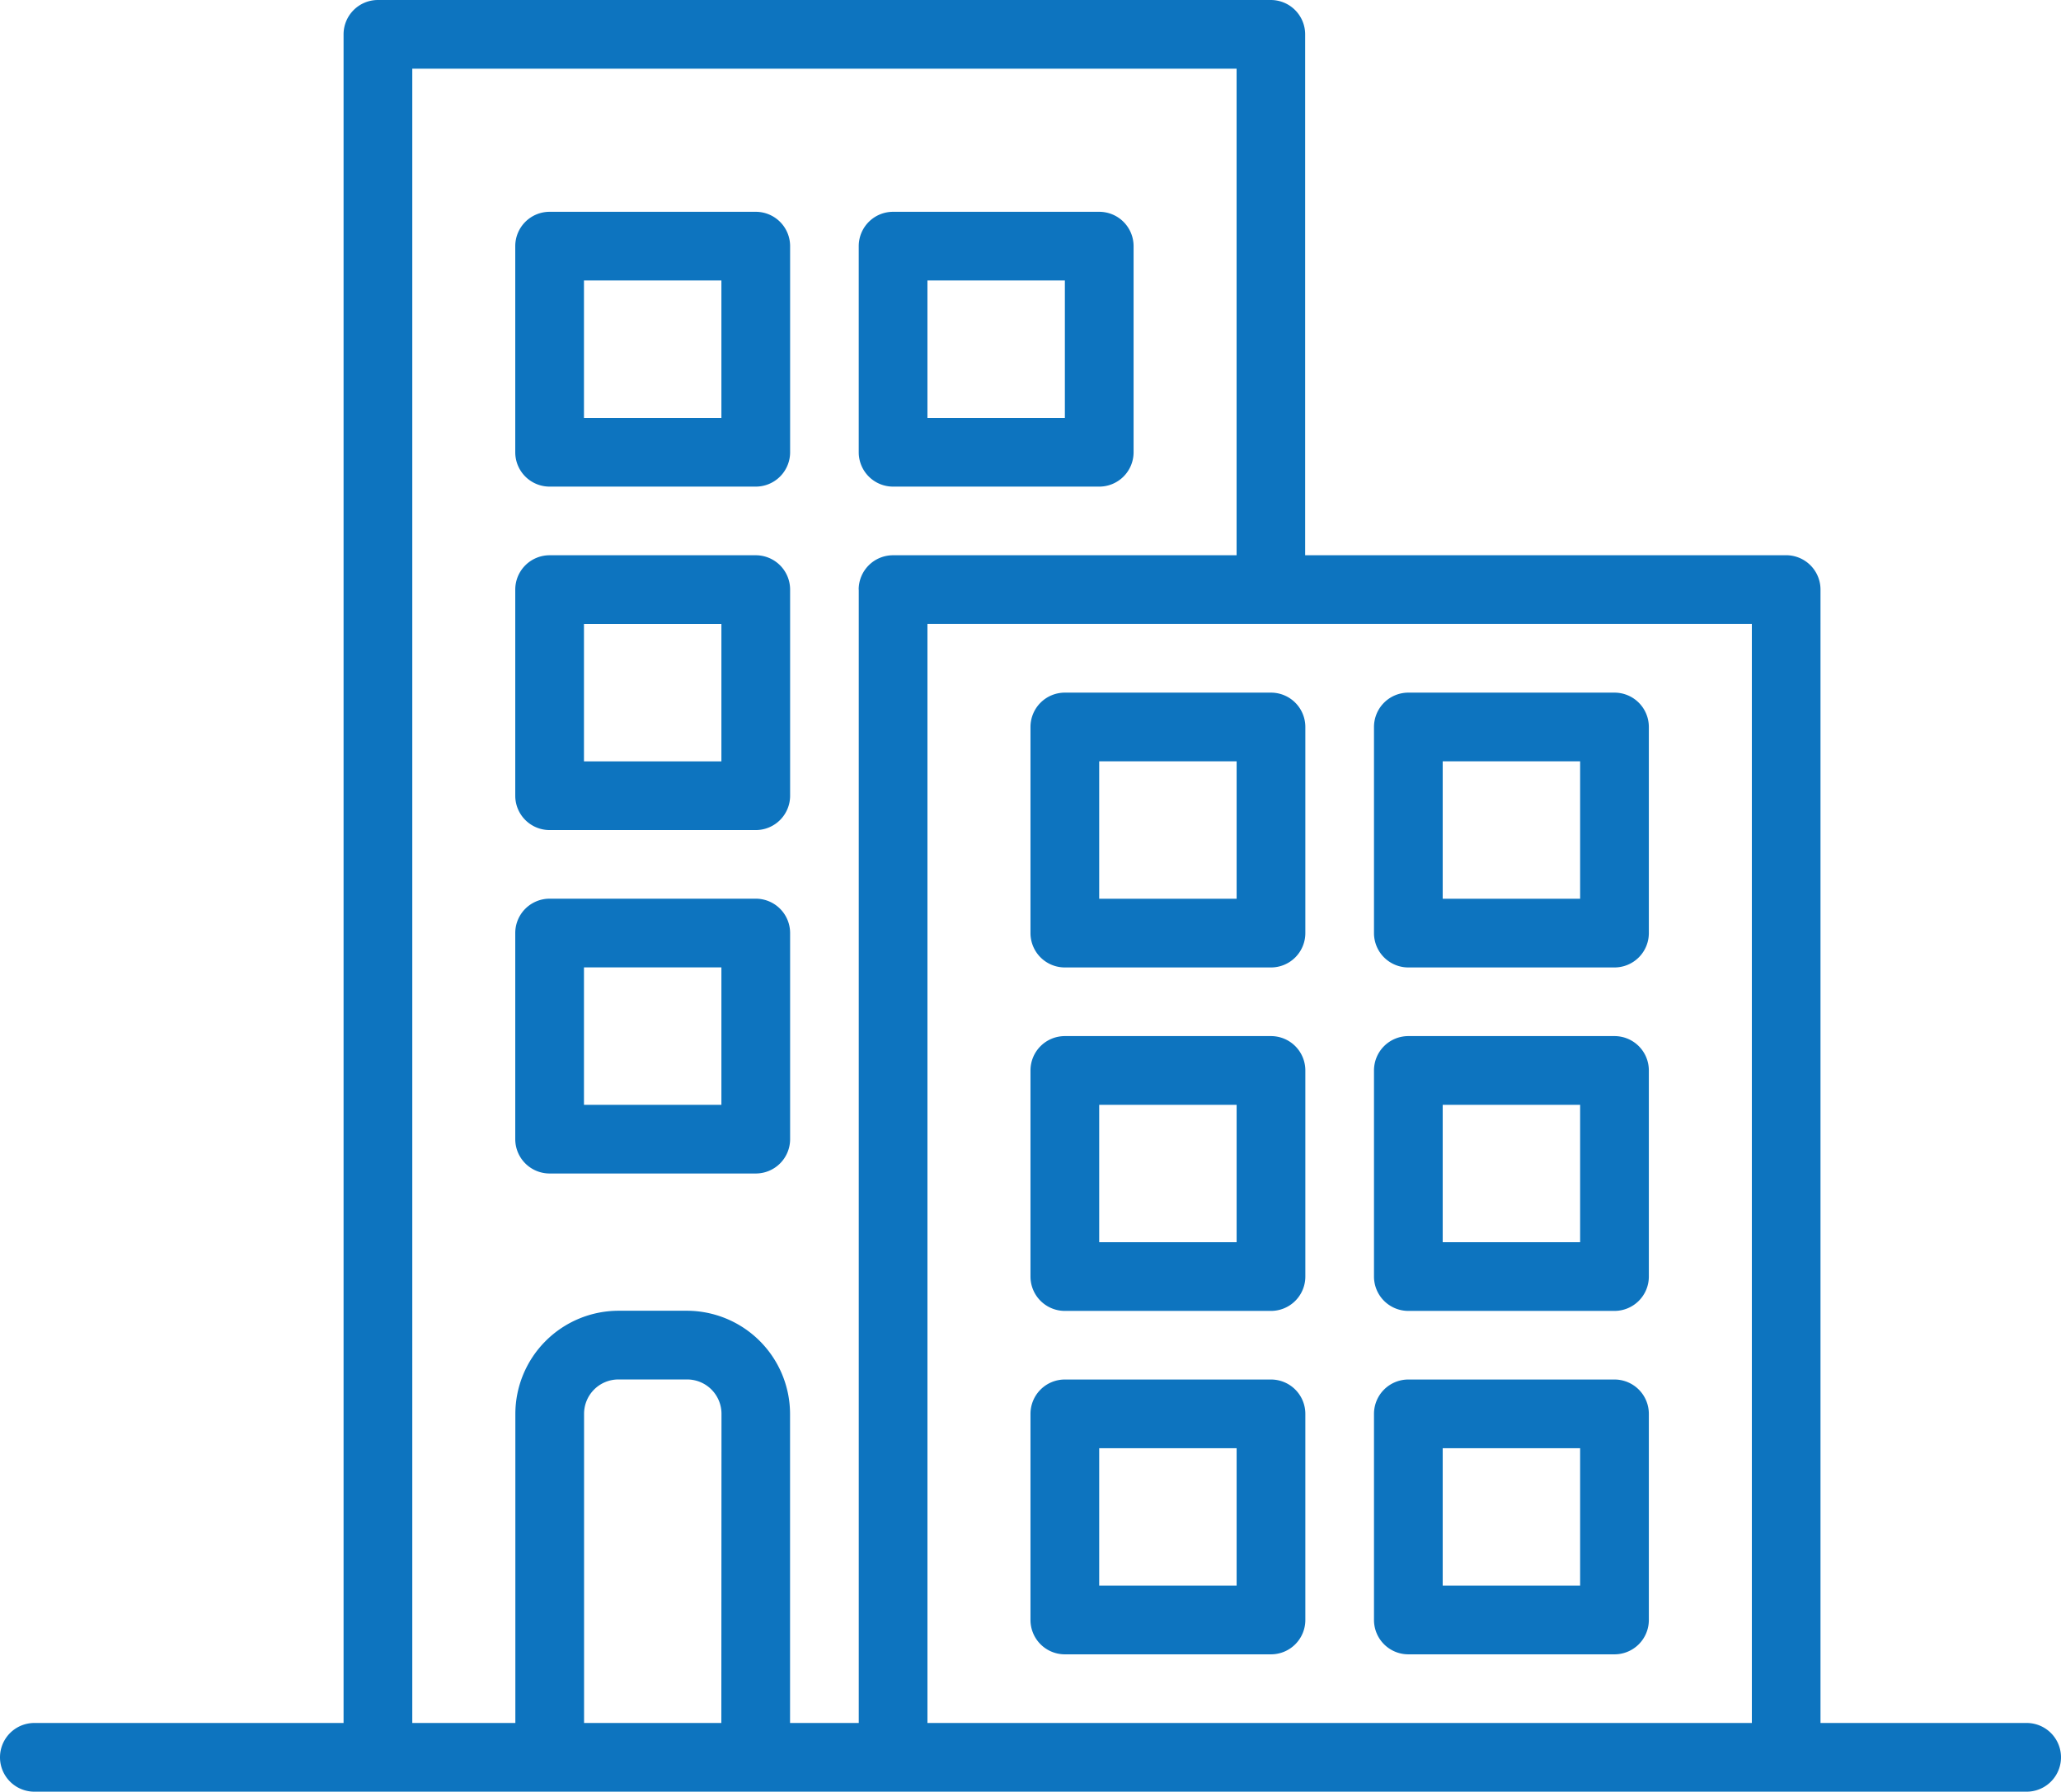
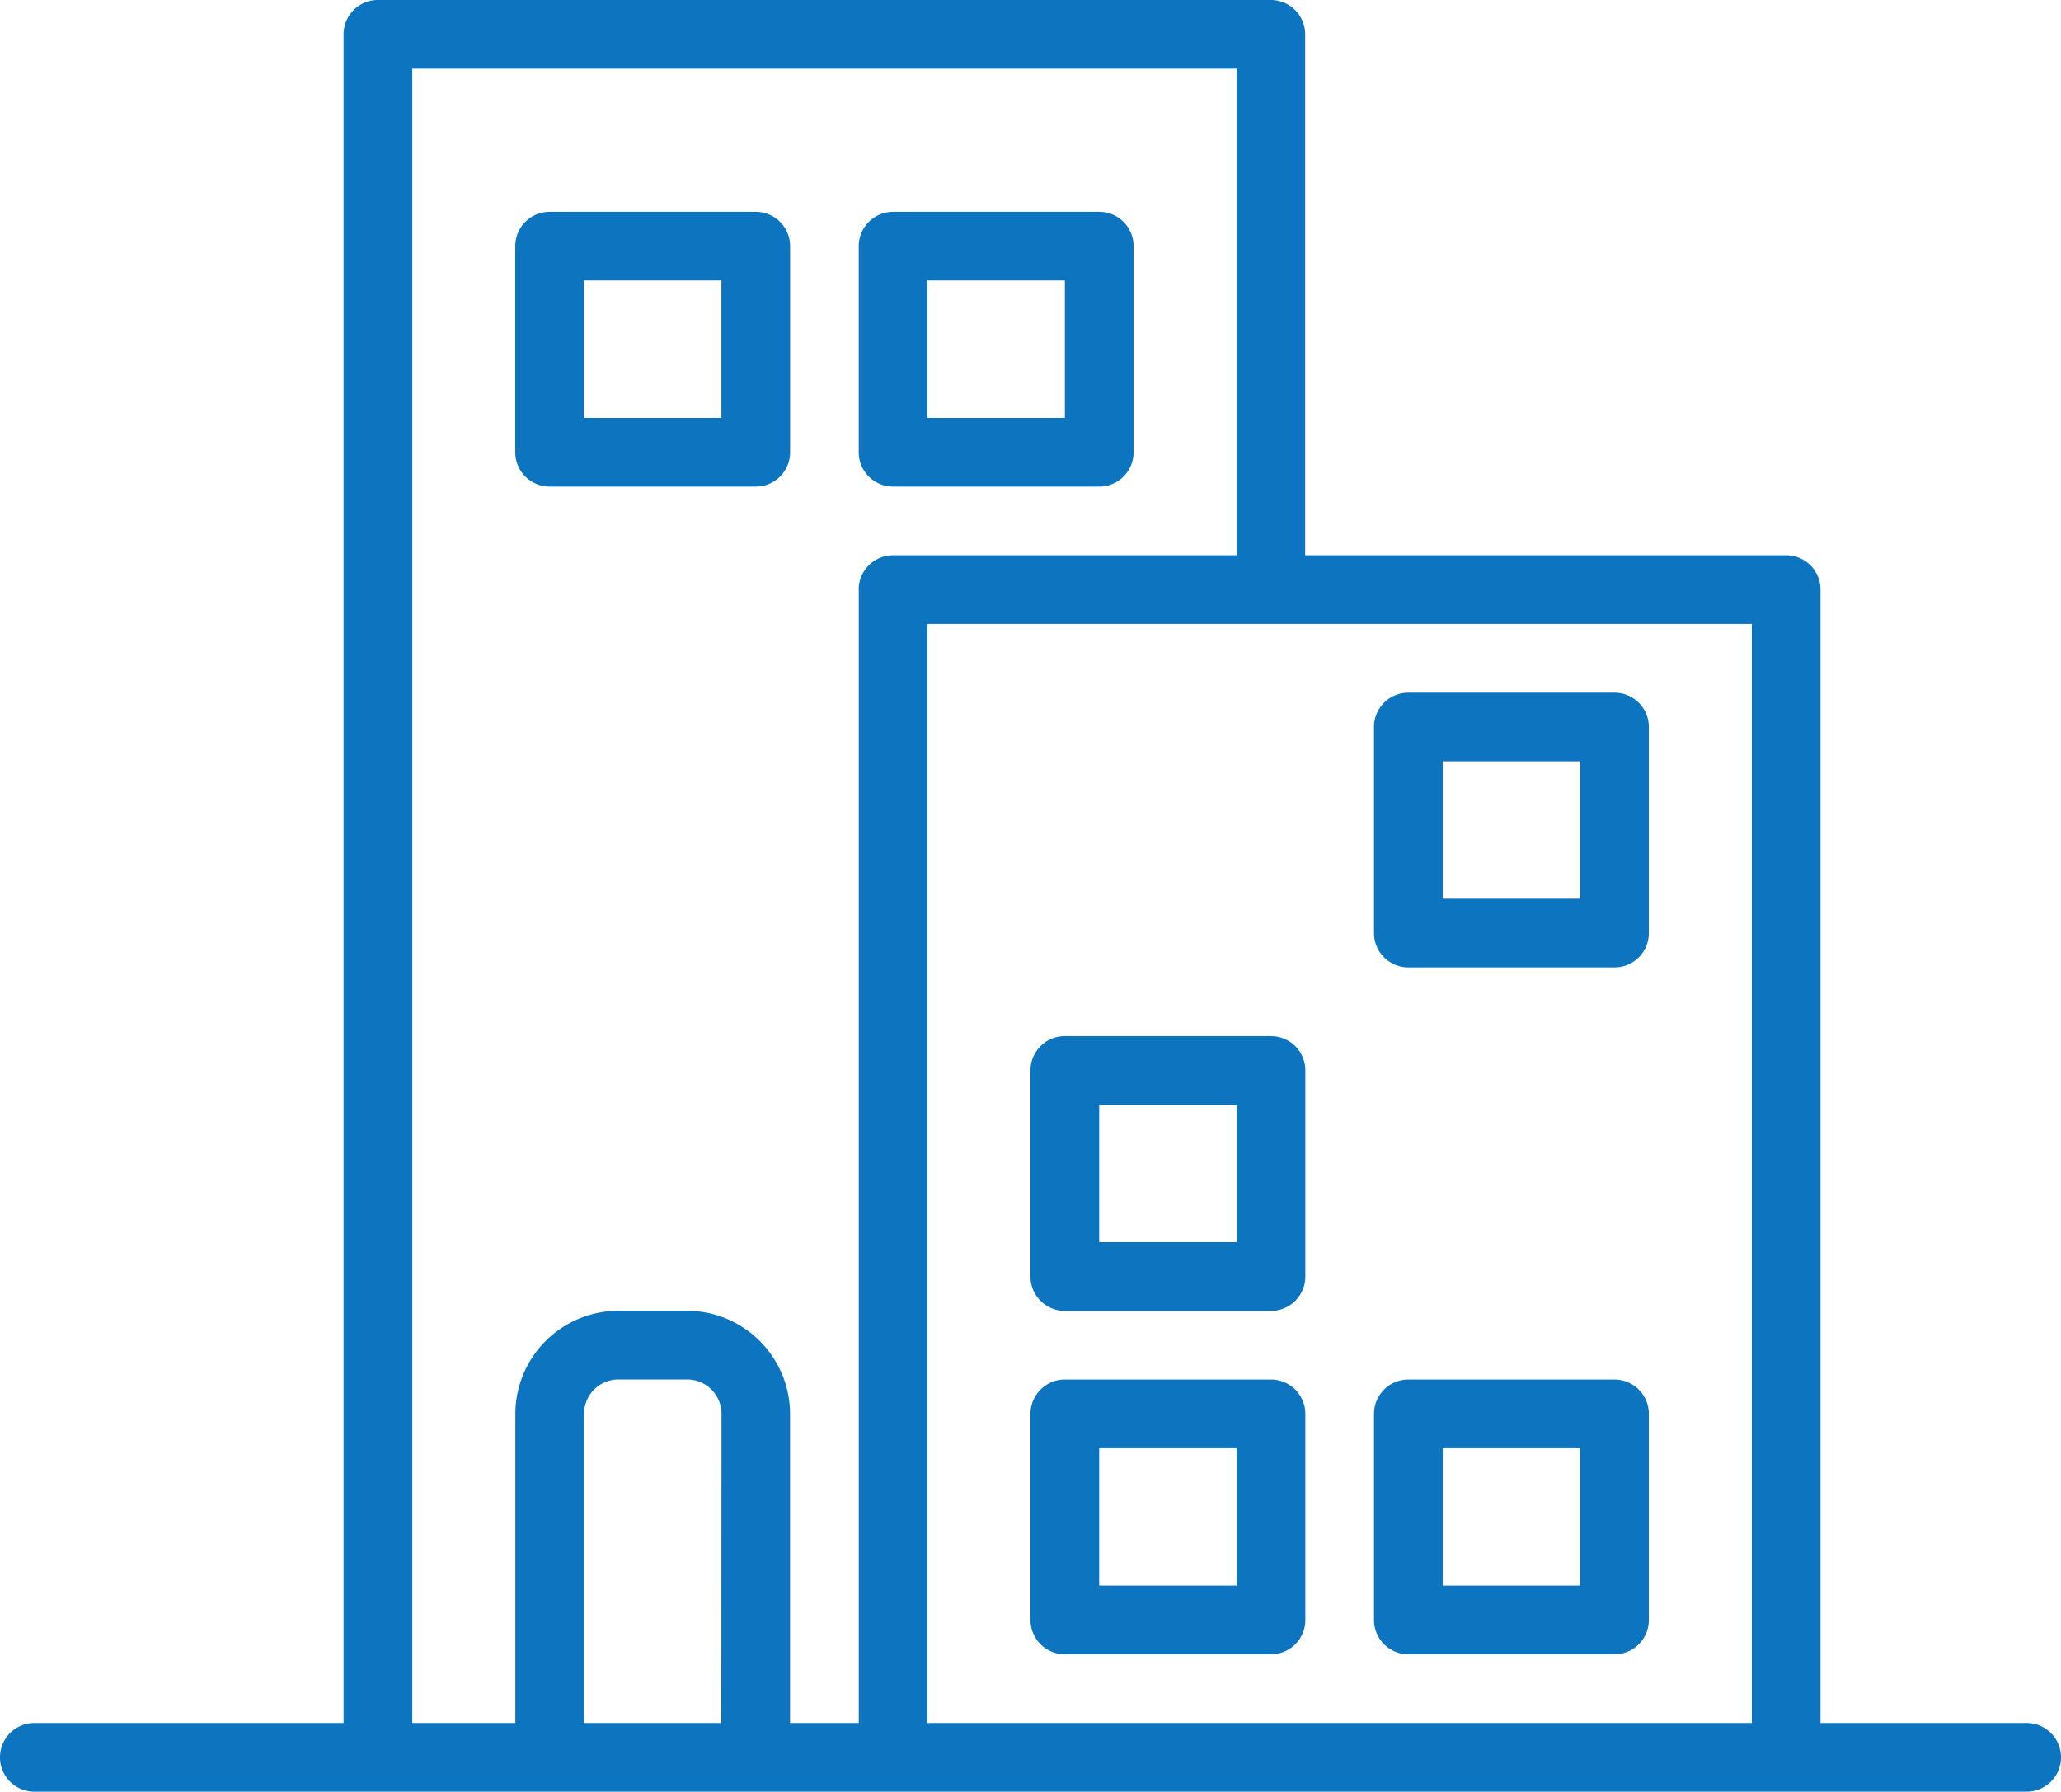
<svg xmlns="http://www.w3.org/2000/svg" id="prefix__Groupe_28" width="65.987" height="57.372" data-name="Groupe 28" viewBox="0 0 65.987 57.372">
  <defs>
    <style>
            .prefix__cls-1{fill:#0d74bf}
        </style>
  </defs>
  <path id="prefix__Tracé_111" d="M64.887 55.172h-6.6V18.879a1.1 1.1 0 0 0-1.1-1.1h-15.4V1.1a1.1 1.1 0 0 0-1.1-1.1H12.1A1.1 1.1 0 0 0 11 1.1v54.072H1.1a1.1 1.1 0 0 0 0 2.2h63.787a1.1 1.1 0 0 0 0-2.2zm-41.792 0H18.7v-9.9a1.1 1.1 0 0 1 1.1-1.1H22a1.1 1.1 0 0 1 1.1 1.1zm4.4-36.293v36.293h-2.2v-9.9a3.309 3.309 0 0 0-3.3-3.3H19.8a3.309 3.309 0 0 0-3.3 3.3v9.9h-3.3V2.2h26.392v15.58h-11a1.1 1.1 0 0 0-1.1 1.1zm28.594 36.293H29.694V19.979h26.395zm0 0" class="prefix__cls-1" data-name="Tracé 111" />
  <path id="prefix__Tracé_112" d="M157.7 37h-6.6a1.1 1.1 0 0 0-1.1 1.1v6.6a1.1 1.1 0 0 0 1.1 1.1h6.6a1.1 1.1 0 0 0 1.1-1.1v-6.6a1.1 1.1 0 0 0-1.1-1.1zm-1.1 6.6h-4.4v-4.4h4.4zm0 0" class="prefix__cls-1" data-name="Tracé 112" transform="translate(-122.506 -30.218)" />
  <path id="prefix__Tracé_113" d="M97.7 37h-6.6a1.1 1.1 0 0 0-1.1 1.1v6.6a1.1 1.1 0 0 0 1.1 1.1h6.6a1.1 1.1 0 0 0 1.1-1.1v-6.6a1.1 1.1 0 0 0-1.1-1.1zm-1.1 6.6h-4.4v-4.4h4.4zm0 0" class="prefix__cls-1" data-name="Tracé 113" transform="translate(-73.503 -30.218)" />
-   <path id="prefix__Tracé_114" d="M97.7 97h-6.6a1.1 1.1 0 0 0-1.1 1.1v6.6a1.1 1.1 0 0 0 1.1 1.1h6.6a1.1 1.1 0 0 0 1.1-1.1v-6.6a1.1 1.1 0 0 0-1.1-1.1zm-1.1 6.6h-4.4v-4.4h4.4zm0 0" class="prefix__cls-1" data-name="Tracé 114" transform="translate(-73.503 -79.22)" />
-   <path id="prefix__Tracé_115" d="M97.7 157h-6.6a1.1 1.1 0 0 0-1.1 1.1v6.6a1.1 1.1 0 0 0 1.1 1.1h6.6a1.1 1.1 0 0 0 1.1-1.1v-6.6a1.1 1.1 0 0 0-1.1-1.1zm-1.1 6.6h-4.4v-4.4h4.4zm0 0" class="prefix__cls-1" data-name="Tracé 115" transform="translate(-73.503 -128.223)" />
-   <path id="prefix__Tracé_116" d="M241.1 189.8h6.6a1.1 1.1 0 0 0 1.1-1.1v-6.6a1.1 1.1 0 0 0-1.1-1.1h-6.6a1.1 1.1 0 0 0-1.1 1.1v6.6a1.1 1.1 0 0 0 1.1 1.1zm1.1-6.6h4.4v4.4h-4.4zm0 0" class="prefix__cls-1" data-name="Tracé 116" transform="translate(-196.009 -147.823)" />
  <path id="prefix__Tracé_117" d="M241.1 129.8h6.6a1.1 1.1 0 0 0 1.1-1.1v-6.6a1.1 1.1 0 0 0-1.1-1.1h-6.6a1.1 1.1 0 0 0-1.1 1.1v6.6a1.1 1.1 0 0 0 1.1 1.1zm1.1-6.6h4.4v4.4h-4.4zm0 0" class="prefix__cls-1" data-name="Tracé 117" transform="translate(-196.009 -98.821)" />
  <path id="prefix__Tracé_118" d="M241.1 249.8h6.6a1.1 1.1 0 0 0 1.1-1.1v-6.6a1.1 1.1 0 0 0-1.1-1.1h-6.6a1.1 1.1 0 0 0-1.1 1.1v6.6a1.1 1.1 0 0 0 1.1 1.1zm1.1-6.6h4.4v4.4h-4.4zm0 0" class="prefix__cls-1" data-name="Tracé 118" transform="translate(-196.009 -196.826)" />
  <path id="prefix__Tracé_119" d="M181.1 189.8h6.6a1.1 1.1 0 0 0 1.1-1.1v-6.6a1.1 1.1 0 0 0-1.1-1.1h-6.6a1.1 1.1 0 0 0-1.1 1.1v6.6a1.1 1.1 0 0 0 1.1 1.1zm1.1-6.6h4.4v4.4h-4.4zm0 0" class="prefix__cls-1" data-name="Tracé 119" transform="translate(-147.007 -147.823)" />
-   <path id="prefix__Tracé_120" d="M181.1 129.8h6.6a1.1 1.1 0 0 0 1.1-1.1v-6.6a1.1 1.1 0 0 0-1.1-1.1h-6.6a1.1 1.1 0 0 0-1.1 1.1v6.6a1.1 1.1 0 0 0 1.1 1.1zm1.1-6.6h4.4v4.4h-4.4zm0 0" class="prefix__cls-1" data-name="Tracé 120" transform="translate(-147.007 -98.821)" />
  <path id="prefix__Tracé_121" d="M181.1 249.8h6.6a1.1 1.1 0 0 0 1.1-1.1v-6.6a1.1 1.1 0 0 0-1.1-1.1h-6.6a1.1 1.1 0 0 0-1.1 1.1v6.6a1.1 1.1 0 0 0 1.1 1.1zm1.1-6.6h4.4v4.4h-4.4zm0 0" class="prefix__cls-1" data-name="Tracé 121" transform="translate(-147.007 -196.826)" />
</svg>